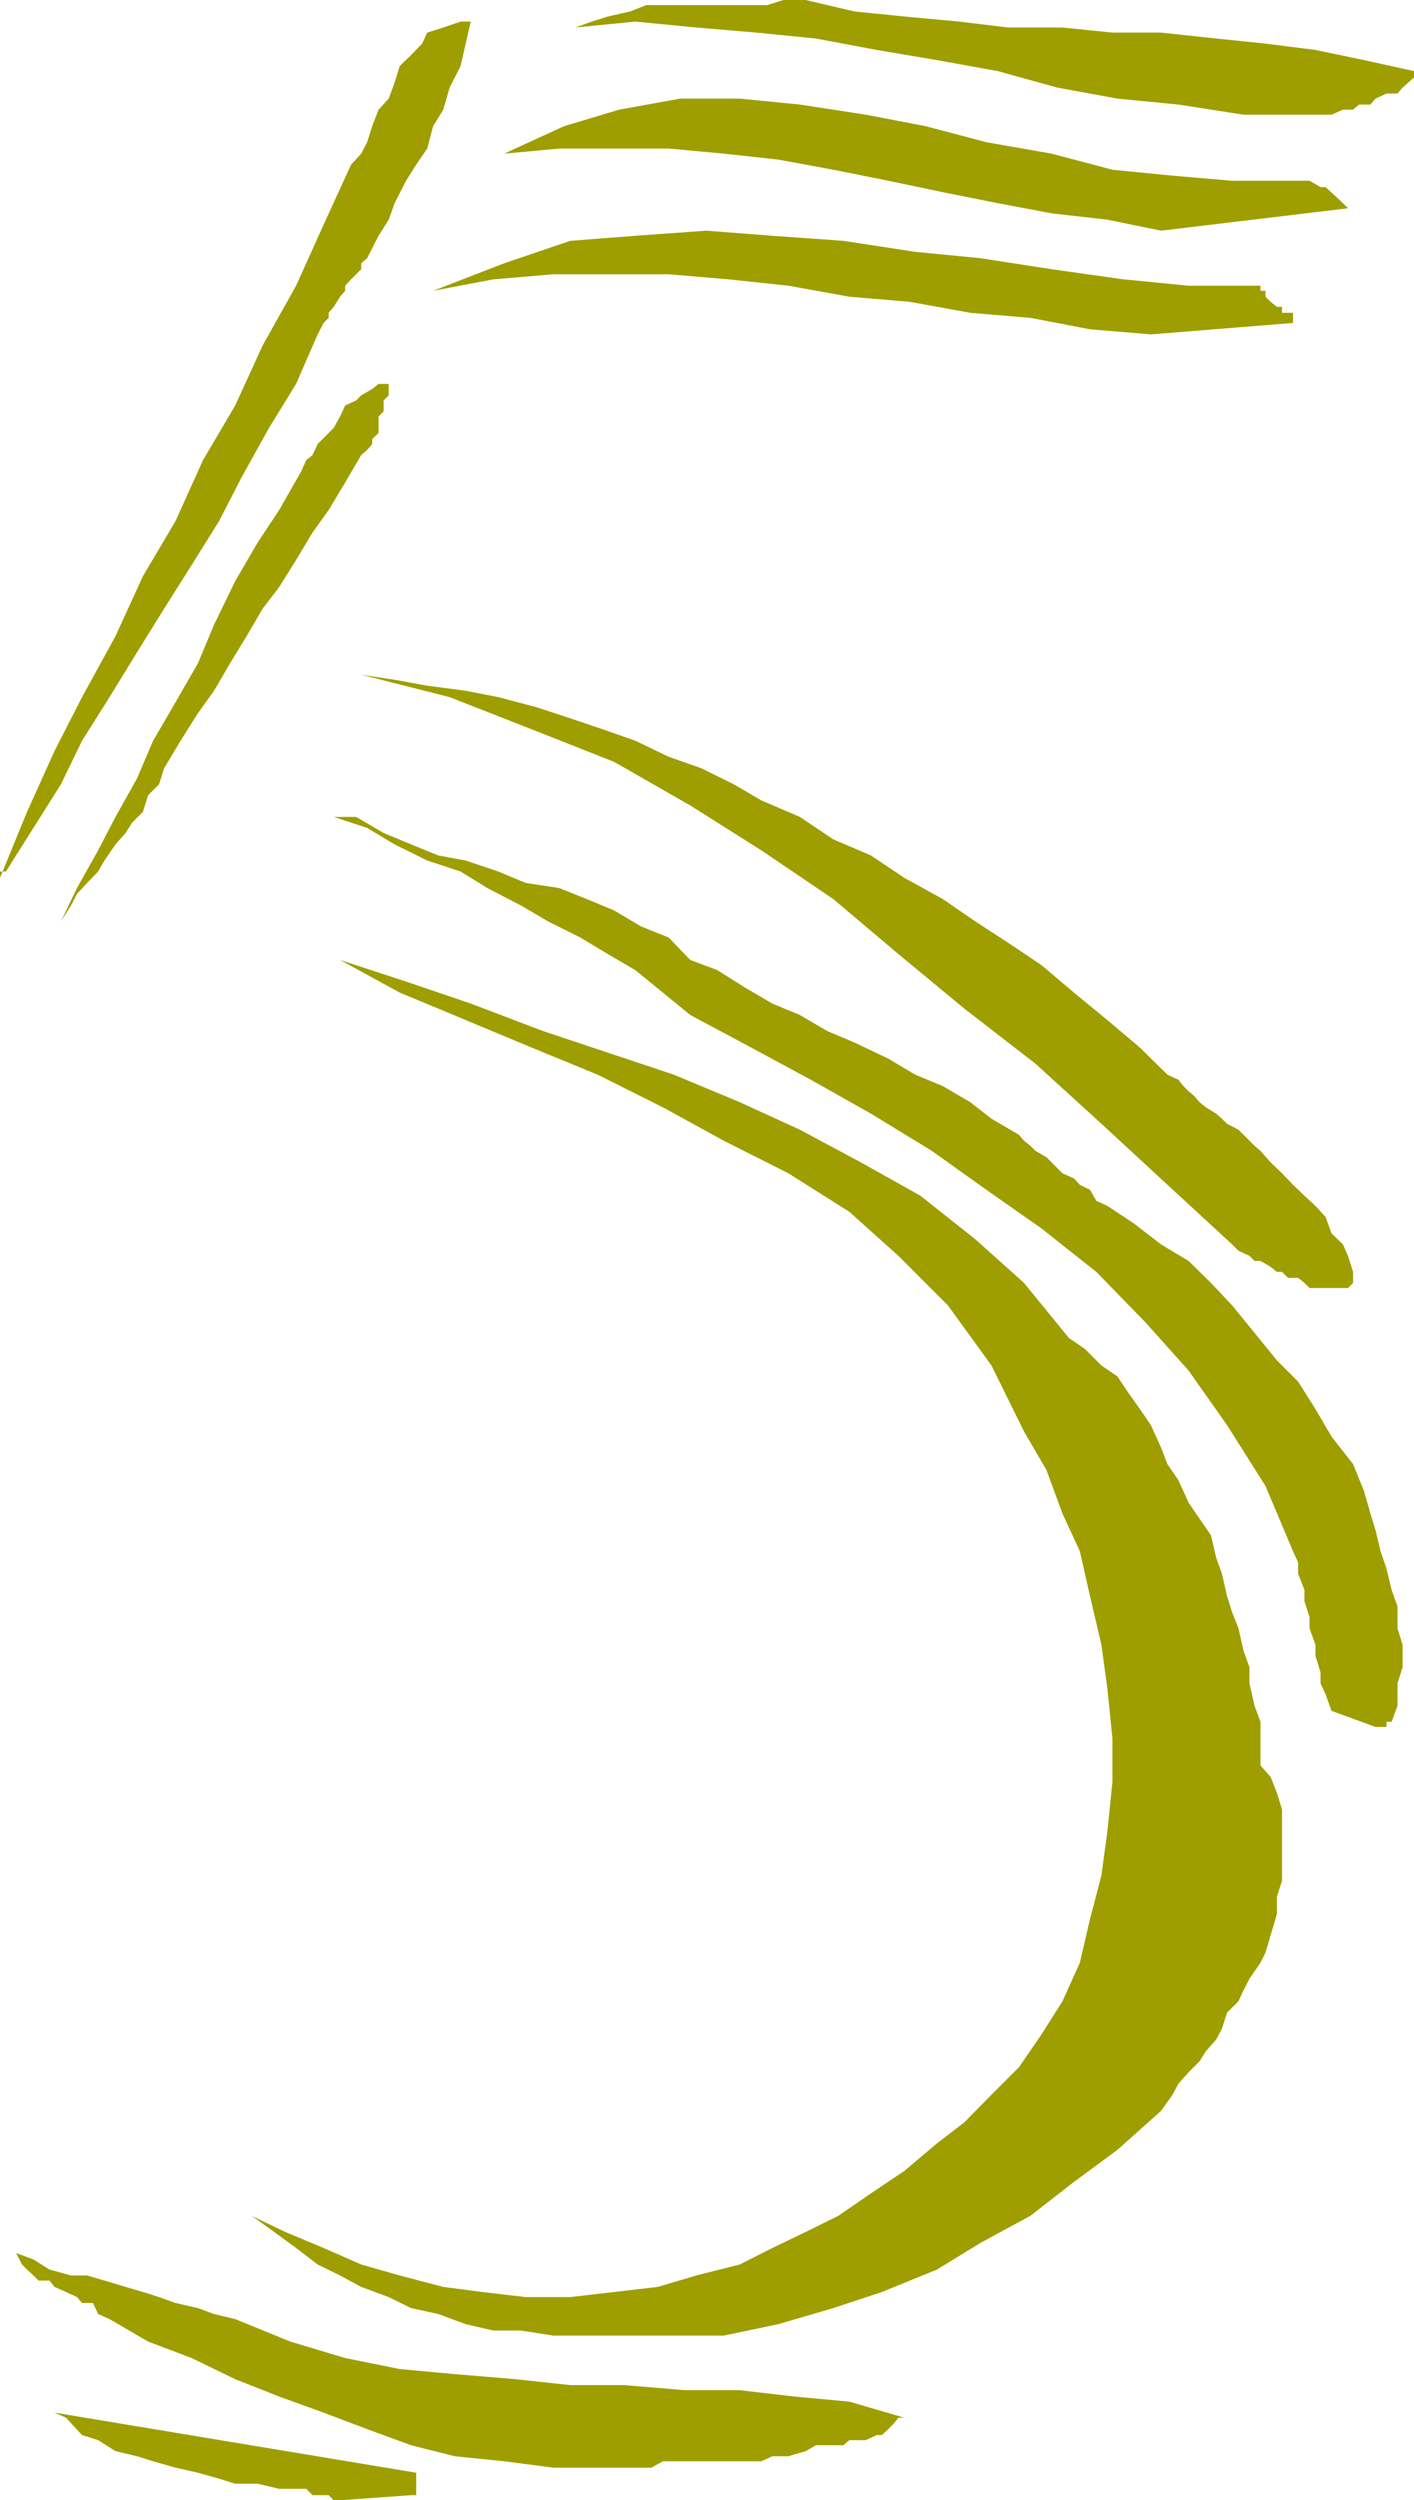
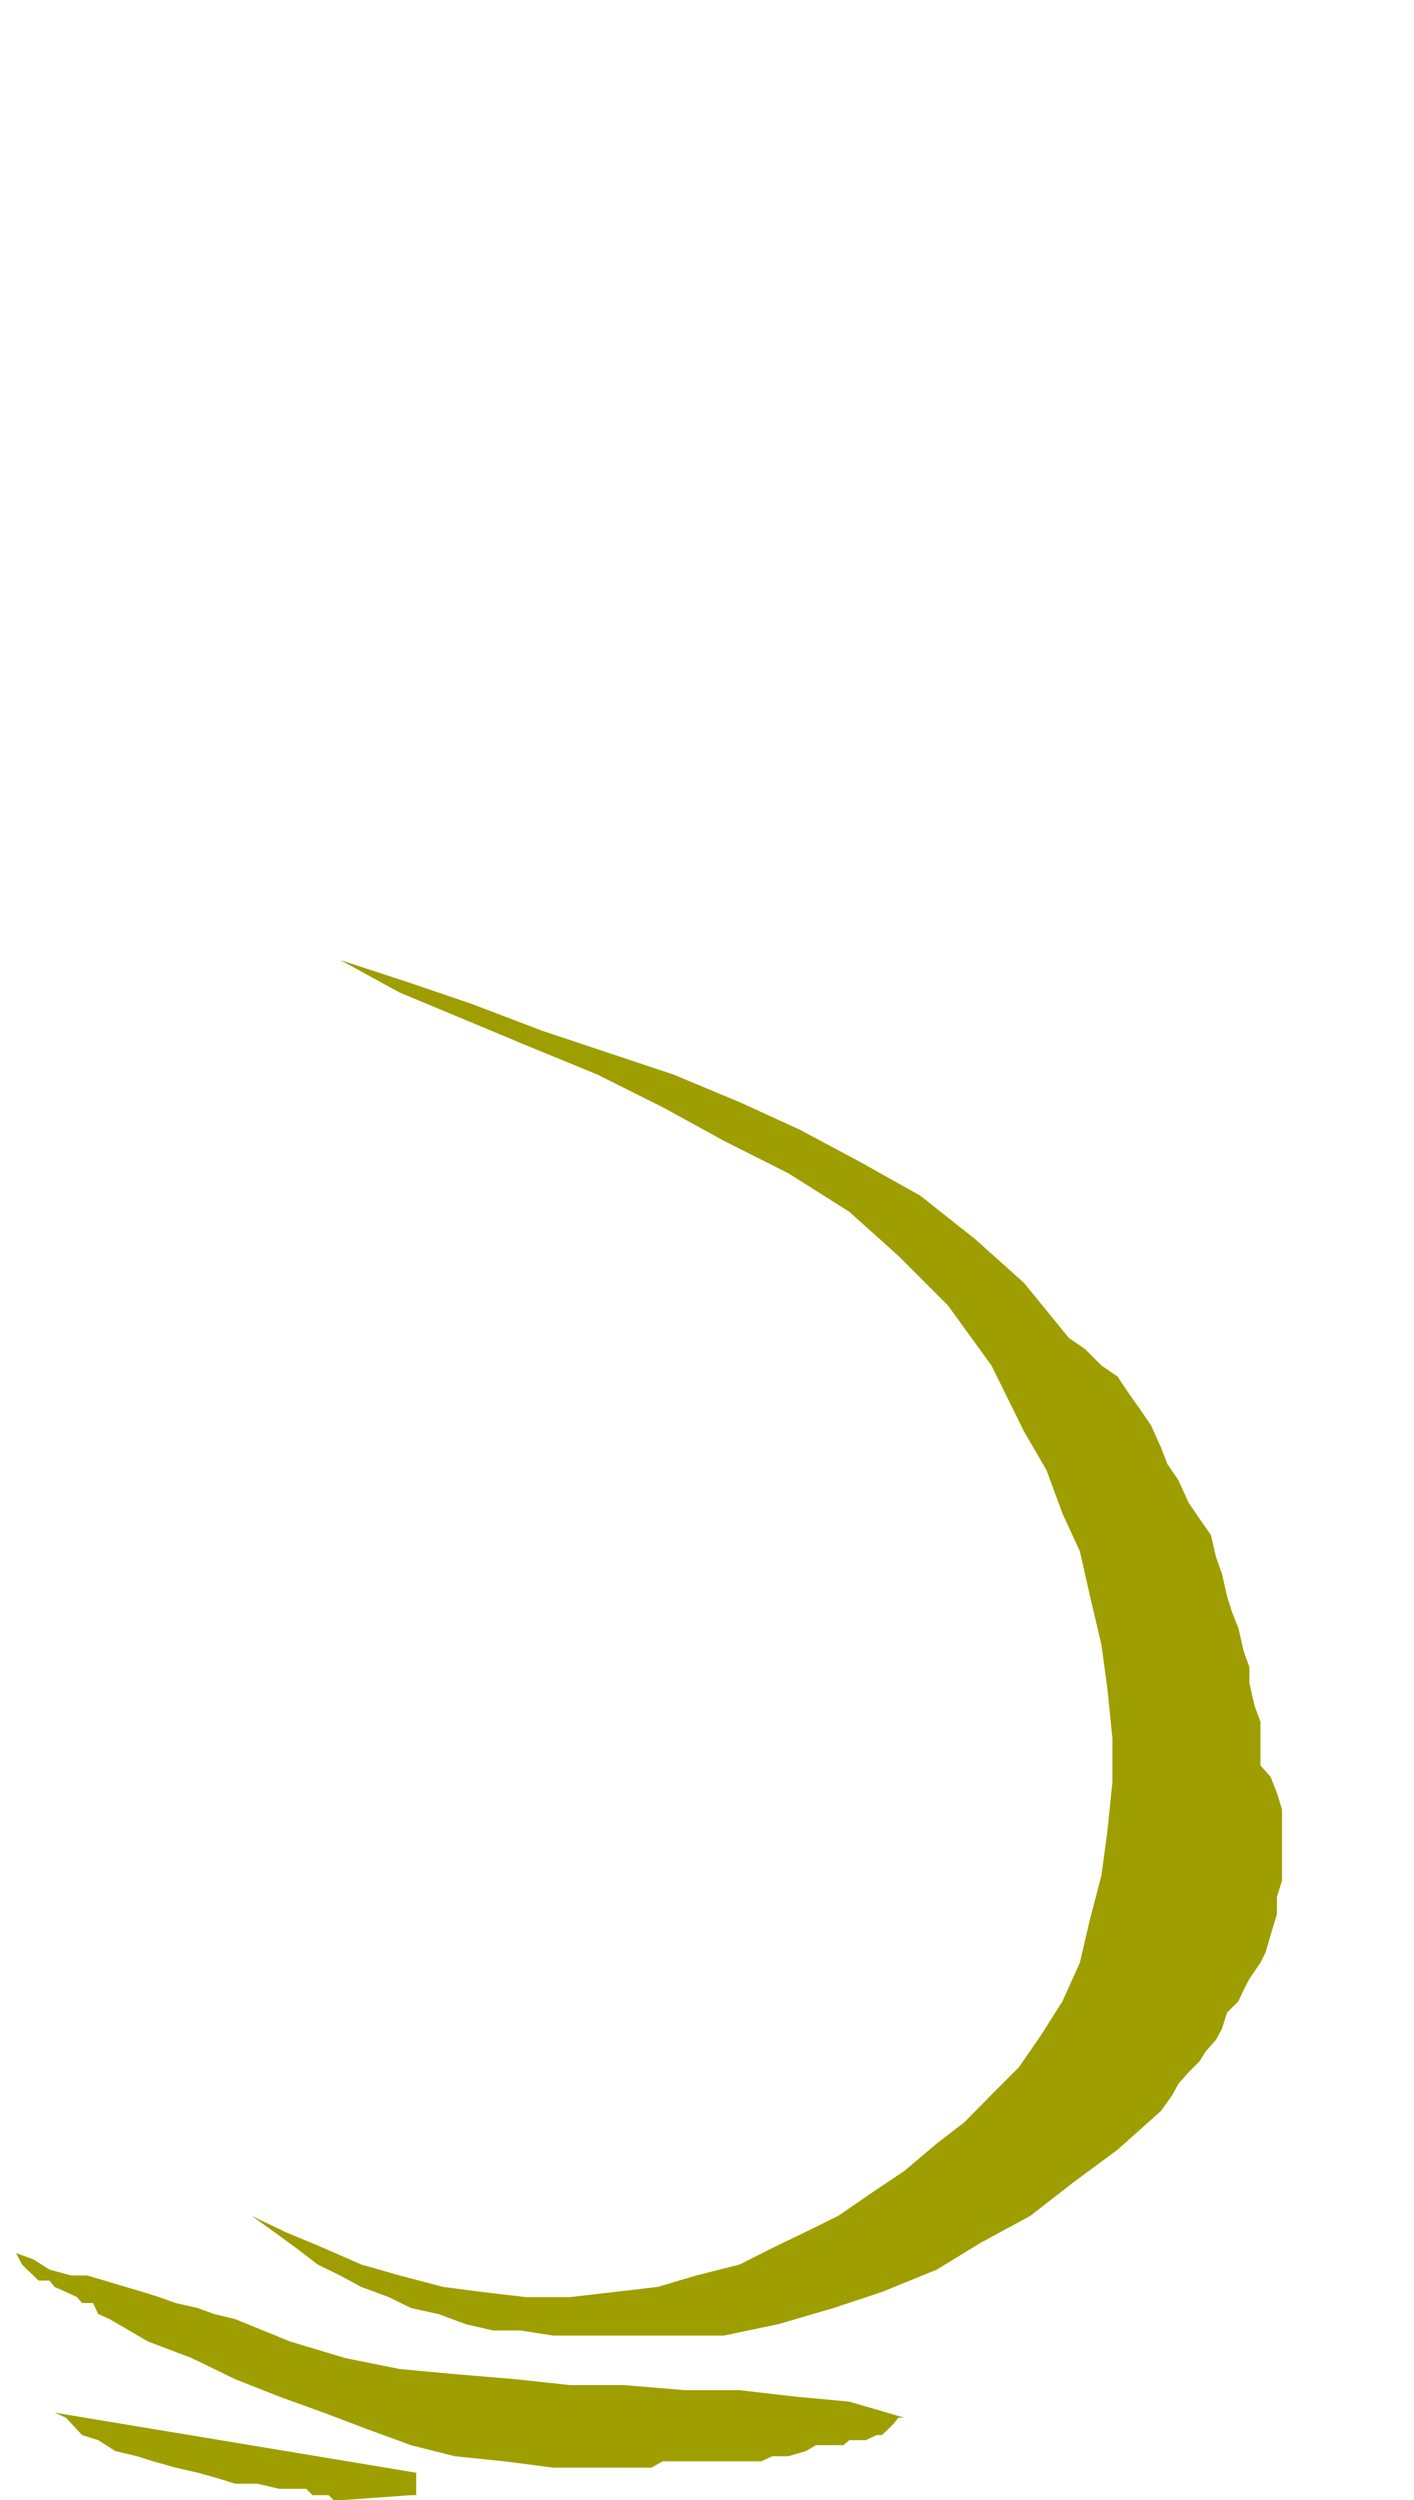
<svg xmlns="http://www.w3.org/2000/svg" width="334.301" height="590.703">
  <path fill="#9e9e00" d="M80.398 590.703 97.2 589.5h1.2v-5.297L12.898 570l2.703 1.203 3.796 4.098L23.2 576.5l4.102 2.602 5.097 1.199L36.2 581.5l5.3 1.5 5.3 1.203 5 1.399 3.802 1.199h5.296L66 588h6.398l1.5 1.5H77.7l1.2 1.203h1.5M154 583l2.7-1.5H180l2.602-1.2h3.796l4.102-1.198 2.398-1.399h6.5l1.403-1.203h3.898l2.602-1.2h1.199l1.5-1.398 1.2-1.199 1.198-1.5h1.403l-13-3.8-12.903-1.2-13-1.5H162l-14.398-1.203H134.8l-12.903-1.398-14.398-1.2-13-1.199-12.898-2.601-13-3.899-13-5.3-5-1.2-3.801-1.402-5.301-1.2-3.898-1.398L33.8 541.5l-4.102-1.2-5-1.5-4.097-1.198H16.8l-5.102-1.399-3.8-2.402-4.098-1.5L5.199 535l1.2 1.203 1.5 1.399 1.203 1.199h2.597l1.2 1.5 2.703 1.199 2.597 1.203 1.2 1.399H22l1.2 2.601 2.698 1.2 9.102 5.3 10.3 3.899 10.302 5L66 566.203 76.5 570l10.3 3.902 10.4 3.801 10.3 2.598 11.7 1.199 11.6 1.5H154m-23.2-31.2h40.302L184 549.103l13-3.801 11.5-3.801 13-5.297 10.3-6.3 11.802-6.403 10.296-8 10.301-7.598 10.301-9.199 2.7-3.8 1.402-2.602 2.398-2.7 2.602-2.601 1.5-2.398 2.398-2.7 1.398-2.601 1.204-3.801 2.699-2.7 1.199-2.597 1.398-2.703 2.602-3.797 1.2-2.402 1.198-4.098 1.5-5v-4.101l1.204-3.801V427.5l-1.204-3.898-1.5-3.801-2.398-2.7v-10.3L296.602 403l-1.204-5.297v-3.8L294 390l-1.2-5.297-1.5-3.8-1.198-3.801-1.204-5.301-1.398-3.899-1.2-5.199-2.698-3.902L281 355l-2.398-5.297-2.602-3.8-1.5-3.903-2.398-5.297-2.602-3.8-2.7-3.801-2.6-3.899-3.802-2.601-3.898-3.899-3.8-2.601-10.598-13-11.5-10.301-13-10.301-14.102-7.898-14.398-7.7-14.204-6.5-15.597-6.5-15.602-5.199-15.3-5.101-17.098-6.5-15.301-5.2-15.602-5.101L94.5 234.5l15.602 6.5 15.597 6.5 15.602 6.402 15.398 7.7 14.403 7.898 15.296 7.703 14.403 9.098 11.597 10.402 11.704 11.7 10.296 14.199 7.704 15.601 5.296 9.098 3.801 10.3 4.102 8.899 2.398 10.602 2.7 11.5 1.402 10.3L263 410.703V421l-1.2 11.703-1.402 10.399-2.699 10.3-2.398 10.301-4.102 9.098-5 7.902-5.3 7.7-6.5 6.5-6.399 6.5-6.5 5-7.7 6.5-7.902 5.3-7.699 5.297-7.699 3.8-7.898 3.802-7.704 3.898-10.296 2.602-9.102 2.699-10.3 1.199-10.4 1.203h-10.5L114 541.5l-9.2-1.2-10.3-2.698L85.398 535l-8.898-3.898-9.102-3.801L59.5 523.5l5.3 3.8 5.2 3.802L75.102 535l5.296 2.602 5 2.699 6.5 2.402 5.301 2.598 6.403 1.402 6.5 2.399 6.5 1.5h6.5l7.699 1.199" />
-   <path fill="#9e9e00" d="M325.2 408h2.6v-1.2h1.2l1.398-3.8v-5.297l1.204-3.8v-5.301l-1.204-3.899V379.5L329 375.602l-1.2-5-1.402-4.102-1.199-5-1.199-3.898-1.5-5.301-2.602-6.399-5.097-6.5-3.801-6.5-4.102-6.5-5-5-5.296-6.5-5.301-6.5-5-5.3-5.301-5.2-6.5-3.902-6.5-5-6.2-4.098-2.6-1.199-1.5-2.601-2.4-1.2-1.402-1.5-2.699-1.199L250 276l-1.398-1.398-1.204-1.2-2.597-1.5-1.2-1.199-1.5-1.203-1.203-1.398-6.5-3.801-5-3.899-6.5-3.8-6.5-2.7-6.398-3.8-8-3.801-6.398-2.7-6.5-3.8-6.5-2.7-6.5-3.8-6.5-4.098-6.403-2.402-5.097-5.301-6.5-2.598-6.403-3.8-6.5-2.7-6.5-2.601-7.898-1.2-6.5-2.699-7.7-2.601-6.5-1.2L97.2 199.5l-6.5-2.7-6.5-3.8h-5.3l7.902 2.602 6.5 3.898 7.699 3.8 7.898 2.602 6.301 3.899 7.903 4.101 6.5 3.801 7.597 3.797 6.5 3.902 6.5 3.801 6.5 5.297 6.5 5.3 14.403 7.7 14.097 7.602 14.2 8 14.402 8.8 12.898 9.2 13 9.101 13 10.297 11.5 11.8 10.3 11.5 9.102 12.903 9.097 14.399 6.5 15.398 1.2 2.602v2.699l1.5 3.8v2.7l1.203 3.8v2.602l1.398 3.899v2.601l1.2 3.899v2.601l1.198 2.598 1.403 3.902L325.199 408M312.2 304.3h6.5l1.198-1.198V300.5l-1.199-3.797L317.5 294l-2.7-2.598-1.402-3.902-2.398-2.598-2.602-2.402-2.699-2.598-2.597-2.699-2.704-2.601-2.398-2.7-1.398-1.199-3.801-3.8-2.7-1.403-1.203-1.2-1.398-1.198-2.398-1.5-1.5-1.2-1.204-1.402-1.398-1.2-1.2-1.198-1.198-1.5-2.602-1.2-6.5-6.402-7.7-6.5-7.902-6.5-7.699-6.5-7.898-5.297-7.7-5-7.703-5.3-9.097-5-7.903-5.301L197 198.3l-7.898-5.3-9.102-3.898-6.5-3.801-7.7-3.801-7.698-2.7-7.903-3.8-7.699-2.7-7.7-2.597-7.902-2.601-9.097-2.399-7.7-1.5L101 162l-7.7-1.398-7.902-1.2 20.903 5.301 19.398 7.598L145.2 180l18 10.3 16.8 10.603 17 11.5 15.398 13L228 238.301l16.8 13 15.598 14.199L276 279.902 291.3 294l1.5 1.5 2.598 1.203 1.204 1.2H298l2.398 1.398 1.5 1.199h1.204l1.398 1.402h2.398l1.5 1.2 1.204 1.199h2.597M14.398 217.703l2.403-3.8 1.398-2.7 2.403-2.601 2.597-2.7 1.5-2.601 2.602-3.801 2.398-2.7 1.5-2.398 2.602-2.601L35 187.902l2.602-2.601L38.8 181.5l3.898-6.5 4.102-6.5 3.8-5.297 3.797-6.5 3.903-6.402 3.8-6.5 3.9-5.098 4-6.402 3.898-6.5L77.7 120.5l3.903-6.5 3.796-6.5 1.403-1.2L88 104.903v-1.199l1.5-1.402v-3.899l1.2-1.199v-2.601l1.198-1.2v-2.699H89.5l-1.5 1.2-2.602 1.5-1.199 1.199-2.597 1.199-1.204 2.601-1.5 2.7L77.7 102.3l-2.597 2.601-1.204 2.598-1.5 1.203-1.199 2.7L66 120.5l-5.102 7.703-5.296 9.098-5 10.3-3.801 9.102-5.301 9.2L36.2 175l-3.802 8.902L27.301 193l-4.102 7.902-5 8.899-3.8 7.902M1.398 205.902l13-20.601 5-10.301 6.5-10.297 6.5-10.601 6.403-10.301 6.5-10.301 6.5-10.398 5.3-10.301 6.5-11.7L70 90.704 75.102 79l1.398-2.7 1.2-1.198v-1.2l1.198-1.402 1.5-2.398 1.204-1.399V67.5L83 66l2.398-2.398v-1.399L86.801 61l2.699-5.297 2.398-3.8L93.301 48 96 42.703l2.398-3.8L101 35.101l1.398-5.301 2.403-3.899 1.5-5.199 2.597-5.101 1.204-5.301 1.199-5.2h-2.403l-4.097 1.4L101 7.703l-1.2 2.598L97.2 13l-2.7 2.602-1.2 3.898-1.402 3.8-2.398 2.602-1.5 3.899-1.2 3.8-1.402 2.7L83 38.902l-6.5 14.2L70 67.5l-7.898 14.102-6.5 14.199L48 108.703l-6.5 14.399-7.7 13-6.5 14.199-7.902 14.402-6.5 12.7-6.5 14.398L0 207.402v-1.5h1.398M272.102 79l33.597-2.7v-2.398h-2.597V72.5h-1.204l-1.5-1.2-1.199-1.198v-1.399H298V67.5h-17L265.602 66l-17-2.398L231.8 61l-15.403-1.5-17-2.598-16.796-1.199L167 54.5l-16.8 1.203-15.4 1.2-15.6 5.3-16.802 6.5L116.602 66l14.199-1.2h27.3l14.2 1.2 14.097 1.5 14.403 2.602L215 71.3l14.398 2.601 14.204 1.2 14.097 2.699 14.403 1.2m2.398-24.5 44.2-5.297L317.5 48l-1.5-1.398-2.602-2.399H312.2l-2.597-1.5H291.3L277.199 41.5 263 40.102 248.602 36.3l-15.403-2.7-14.398-3.8-14.102-2.7-15.597-2.398-14.204-1.402h-14.097l-14.403 2.601-13 3.899-14.199 6.5 13-1.2h25.903l13 1.2L184 37.703l13 2.399 13 2.601 12.898 2.7 13 2.597 12.704 2.402 13.199 1.5L274.5 54.5m33.898-27.398h6.403l2.699-1.2h2.398l1.403-1.199H324l1.2-1.402 2.6-1.2h2.598l1.204-1.398 2.699-2.402v-1.5L322.5 14.203 311 11.801l-11.8-1.5-11.7-1.2-13-1.398H263L251.2 6.5h-12.9l-11.5-1.398-13-1.2L202 2.703 190.5 0h-5.3l-3.802 1.203h-28.597L149 2.703l-5.3 1.2-3.802 1.199L136 6.5l14.2-1.398L164.601 6.5 178.8 7.703l14.097 1.399 14.403 2.699 14.199 2.402 14.398 2.598L250 20.703l14.2 2.598 14.402 1.402L294 27.102h14.398" />
</svg>